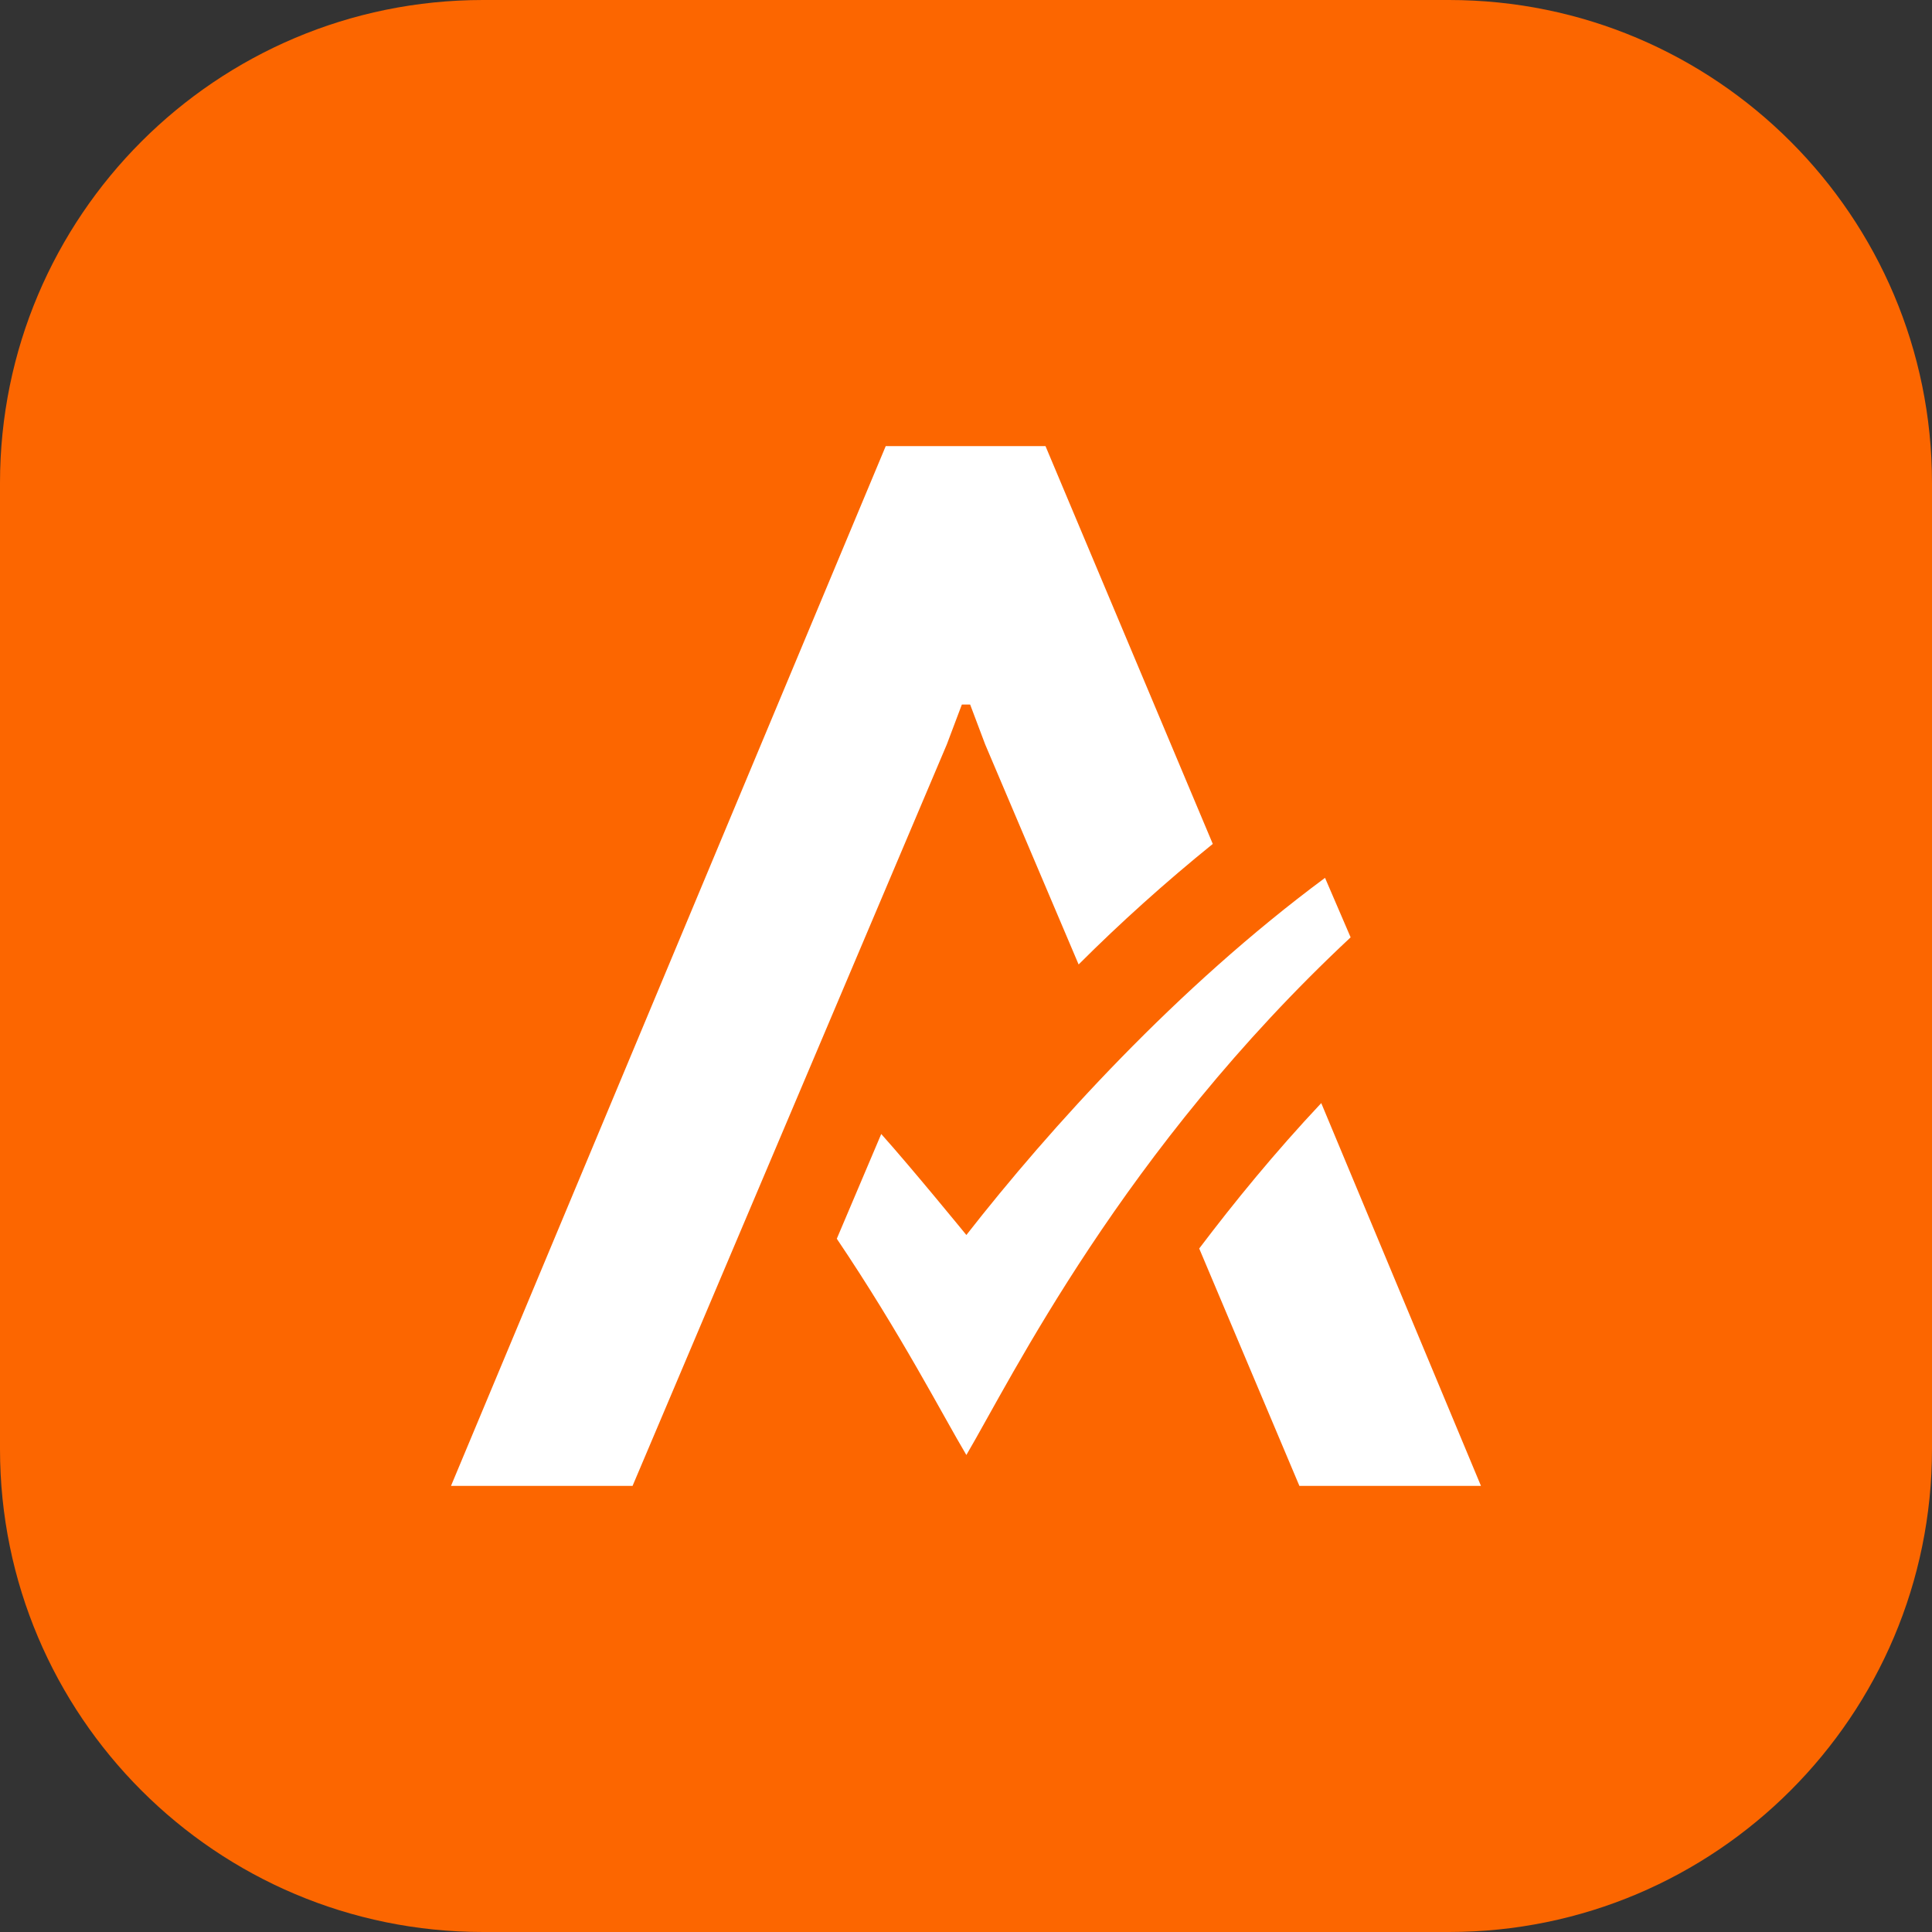
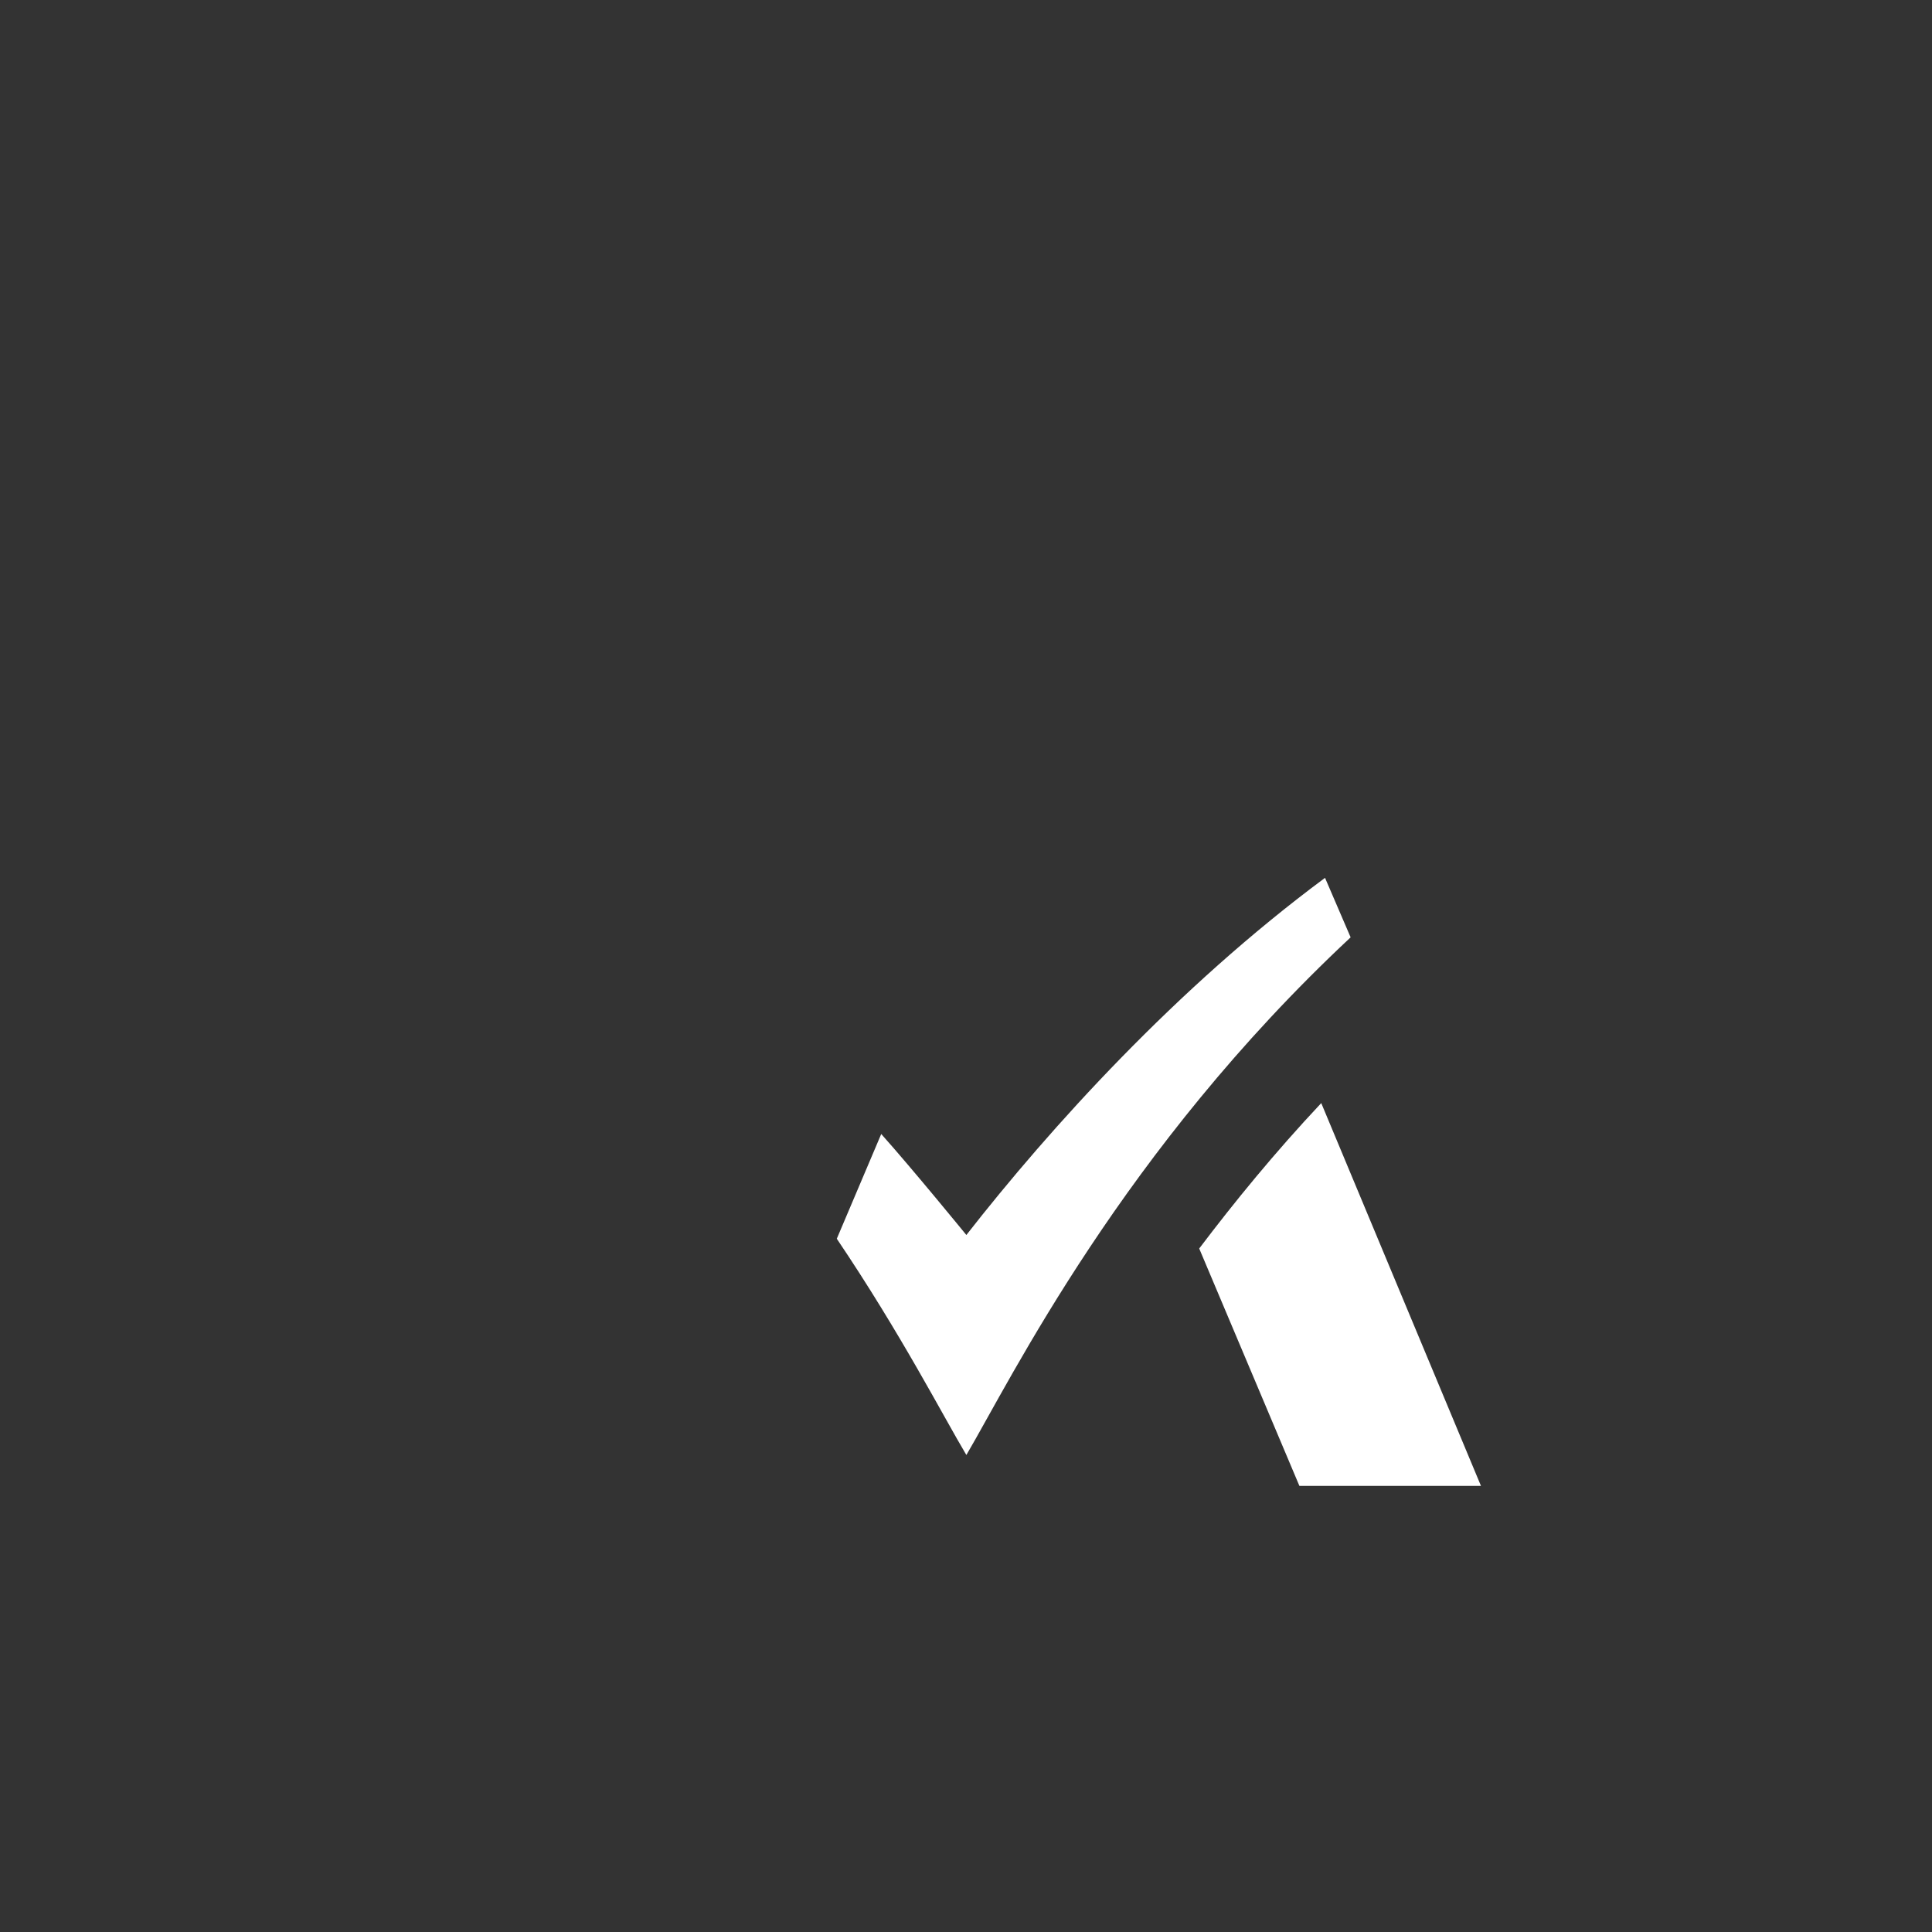
<svg xmlns="http://www.w3.org/2000/svg" width="48" height="48" viewBox="0 0 48 48" fill="none">
  <rect x="0" y="0" width="48" height="48" fill="#333333" stroke="none" />
-   <path d="M0 12C0 5.373 5.373 0 12 0H36C42.627 0 48 5.373 48 12V36C48 42.627 42.627 48 36 48H12C5.373 48 0 42.627 0 36V12Z" fill="#FC6600" />
  <path d="M24.009 30.683C24.009 30.683 22.68 29.054 21.894 28.174L20.79 30.776C22.381 33.135 23.429 35.175 24.009 36.149C25.133 34.239 27.884 28.586 33.556 23.288L32.92 21.81C29.232 24.543 26.087 28.024 24.009 30.683Z" fill="white" />
  <path d="M32.283 36.916H36.794L32.826 27.406C31.665 28.642 30.673 29.858 29.794 31.019L32.283 36.916Z" fill="white" />
-   <path d="M25.975 11.083H25.956H22.025H22.006L11.205 36.916H15.716L23.523 18.496L23.897 17.504H24.103L24.477 18.496L26.798 23.962C27.828 22.932 28.951 21.922 30.131 20.967L25.975 11.083Z" fill="white" />
</svg>